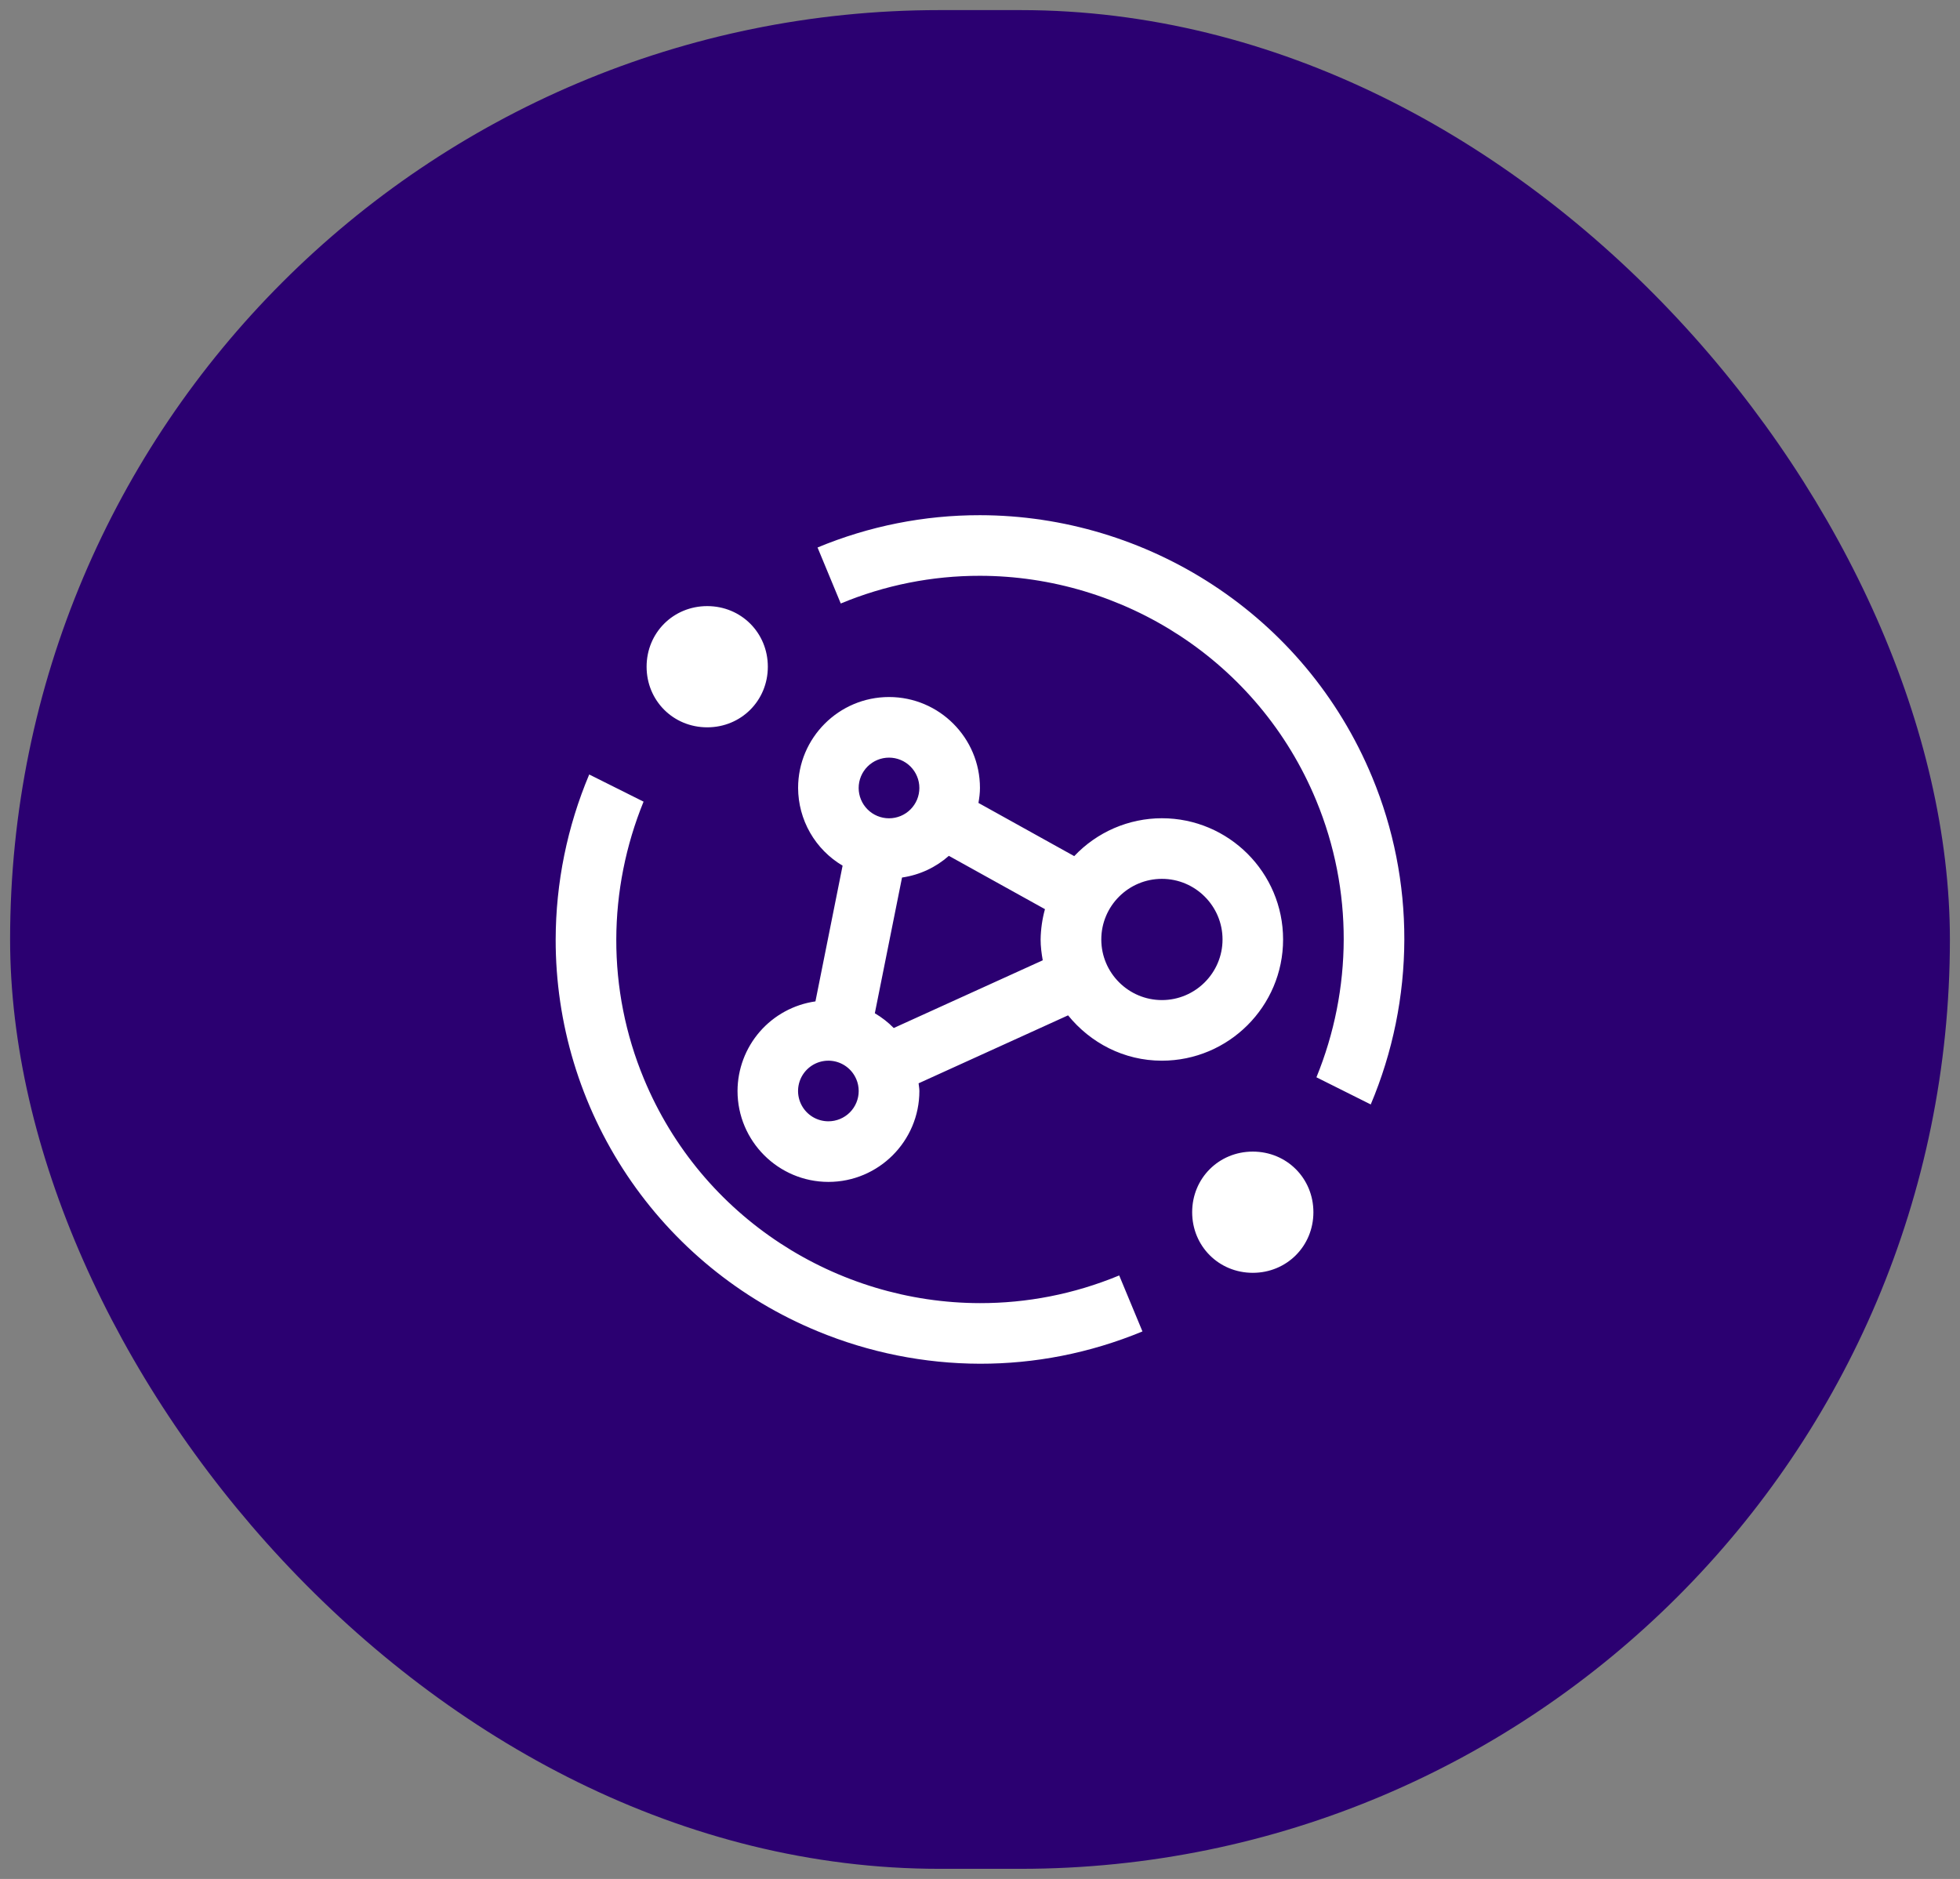
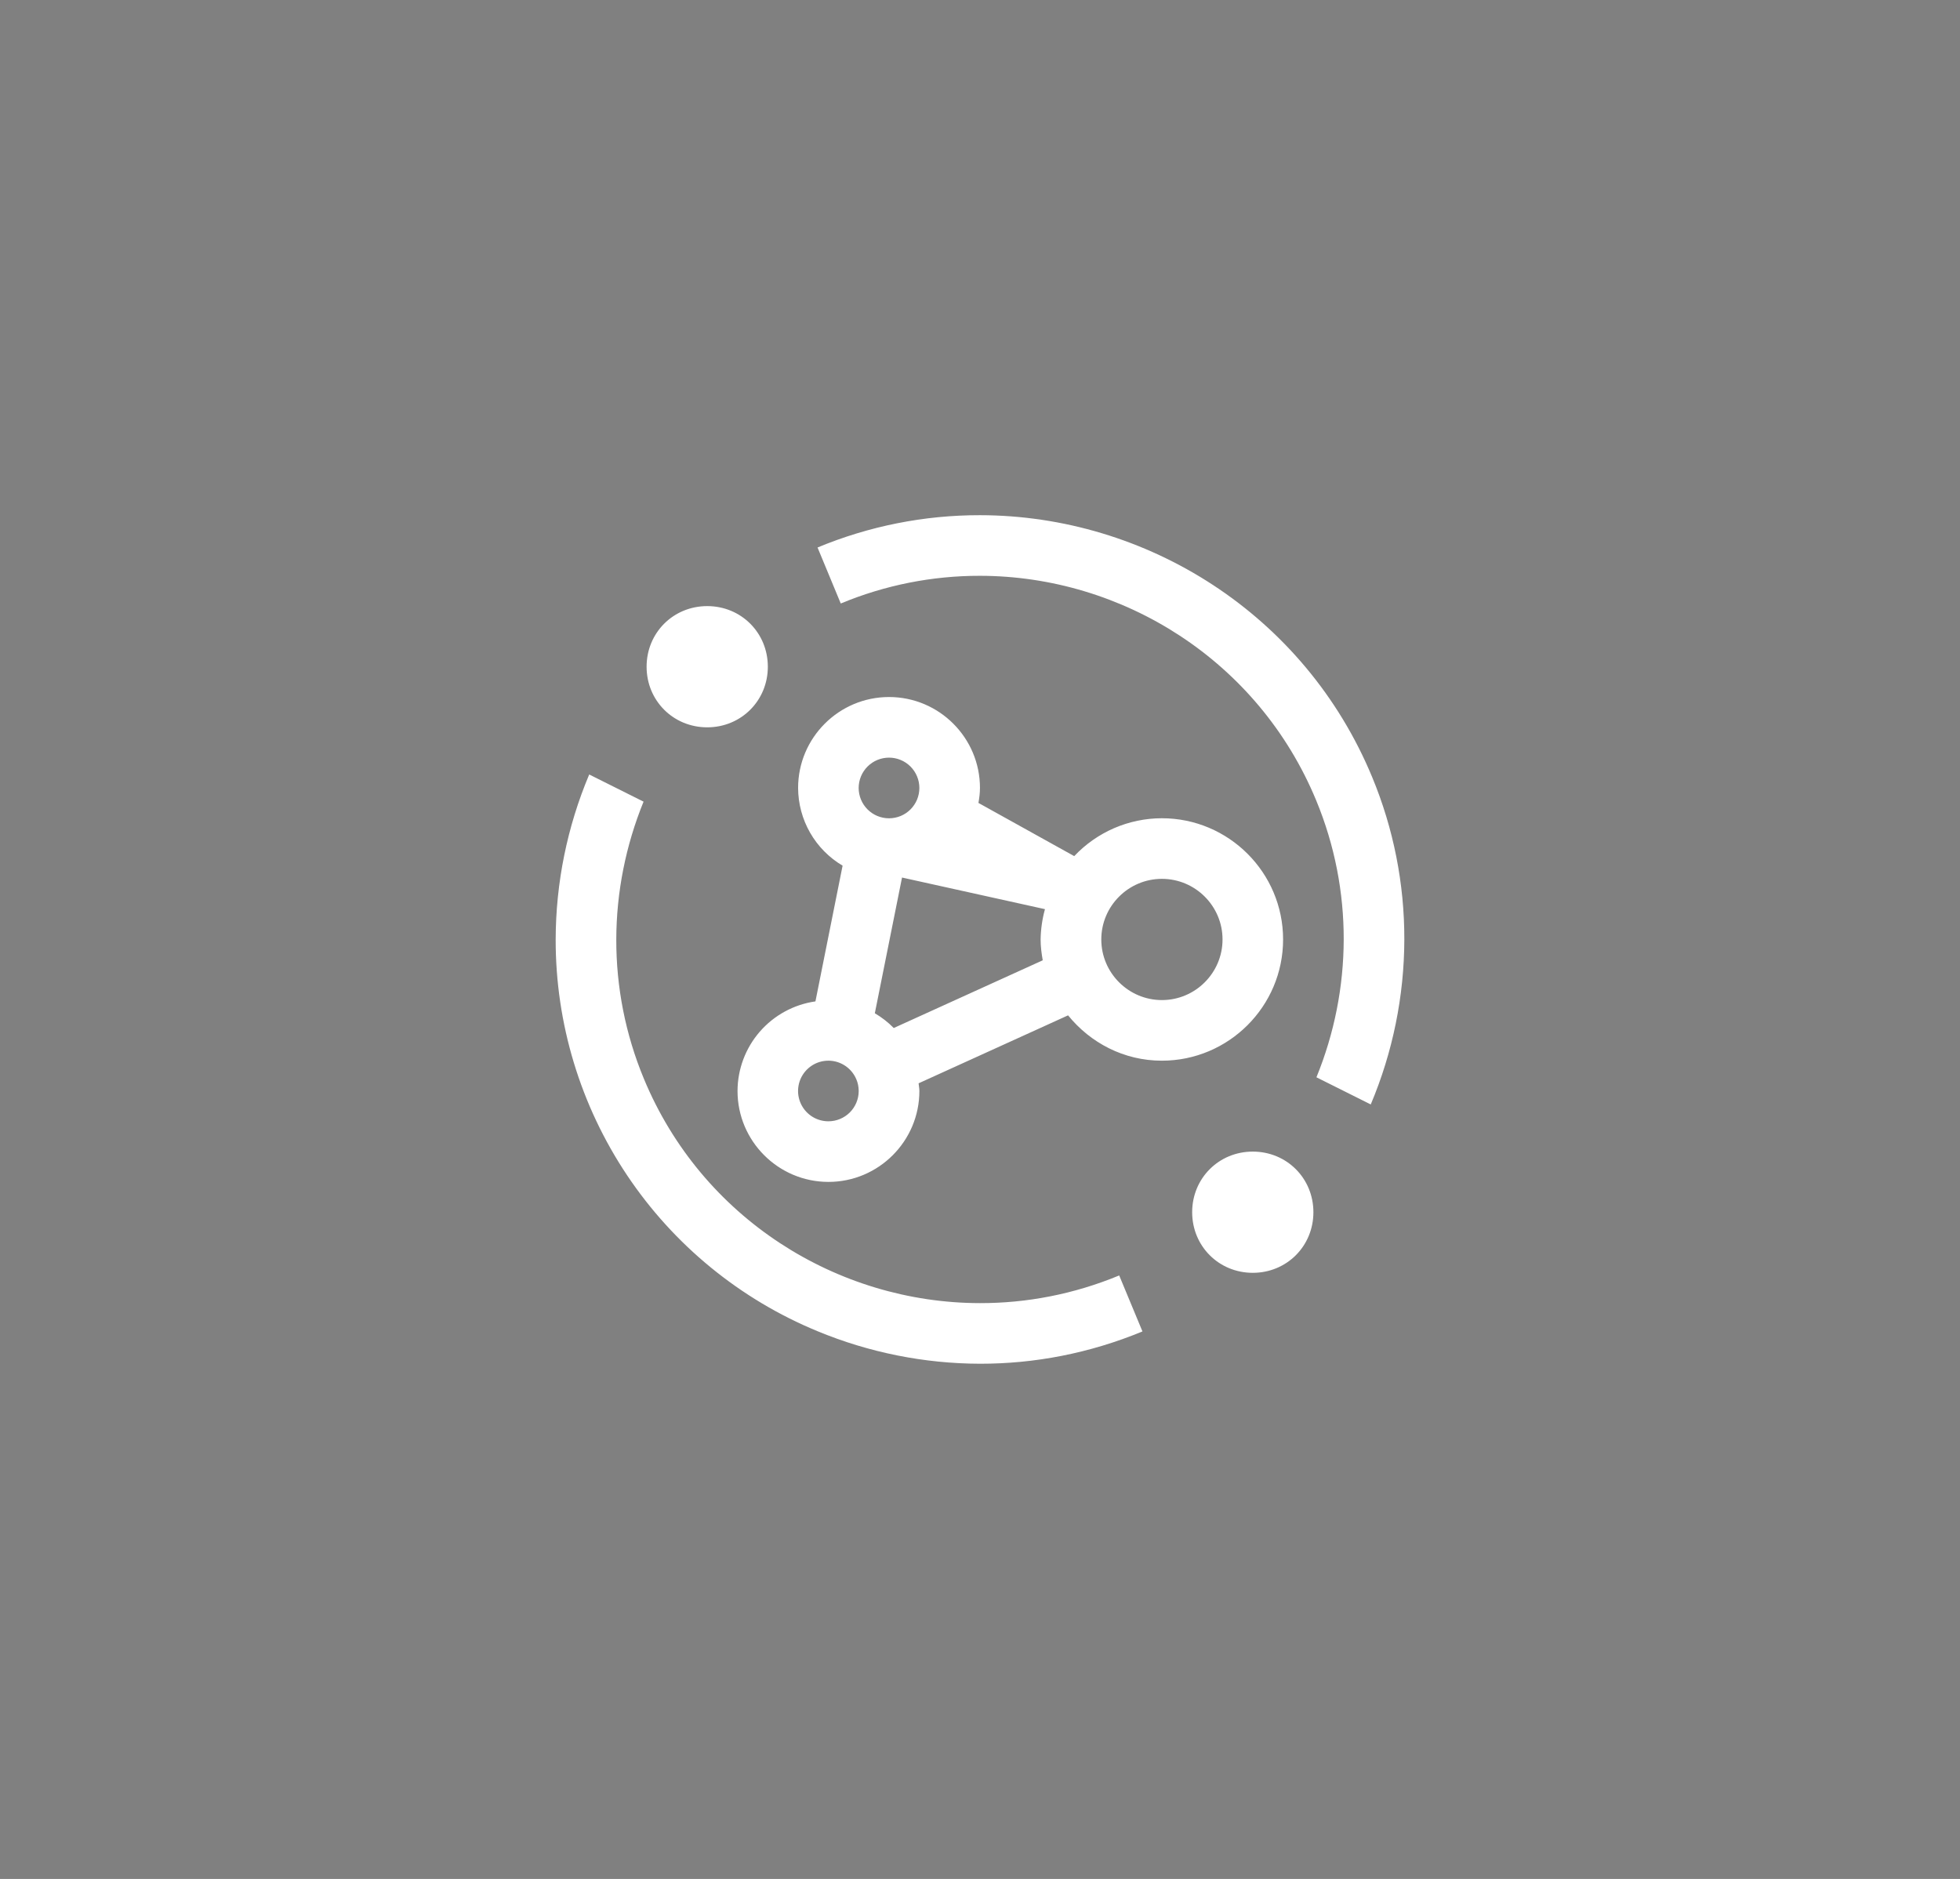
<svg xmlns="http://www.w3.org/2000/svg" width="97" height="93" viewBox="0 0 97 93" fill="none">
  <rect x="0" y="0" width="97" height="93" fill="#808080" stroke="none" />
-   <rect x="0.5" y="0.5" width="96" height="92" rx="46" fill="#2B0071" />
-   <path d="M57.5 40.5C56.688 40.501 55.884 40.668 55.138 40.99C54.393 41.313 53.721 41.784 53.163 42.375L48.423 39.742C48.465 39.499 48.498 39.255 48.498 39C48.498 36.519 46.481 34.5 43.998 34.5C41.516 34.5 39.498 36.519 39.498 39C39.501 39.777 39.705 40.54 40.091 41.215C40.477 41.889 41.032 42.452 41.7 42.847L40.356 49.565C39.288 49.717 38.31 50.25 37.602 51.064C36.894 51.879 36.503 52.921 36.5 54C36.5 56.481 38.519 58.5 41 58.5C43.481 58.5 45.5 56.481 45.5 54C45.5 53.87 45.473 53.748 45.461 53.62L52.859 50.256C53.96 51.615 55.619 52.5 57.5 52.5C60.809 52.5 63.5 49.809 63.5 46.5C63.5 43.191 60.809 40.5 57.5 40.5ZM43.998 37.5C44.196 37.5 44.391 37.539 44.573 37.615C44.755 37.69 44.921 37.801 45.06 37.94C45.199 38.08 45.31 38.245 45.385 38.428C45.461 38.61 45.499 38.805 45.499 39.002C45.499 39.199 45.46 39.395 45.385 39.577C45.309 39.759 45.198 39.924 45.059 40.064C44.919 40.203 44.754 40.314 44.572 40.389C44.389 40.464 44.194 40.503 43.997 40.503C43.599 40.503 43.217 40.345 42.935 40.063C42.654 39.782 42.495 39.4 42.495 39.002C42.495 38.603 42.654 38.221 42.935 37.94C43.217 37.658 43.6 37.5 43.998 37.5ZM40.997 55.5C40.726 55.5 40.46 55.427 40.227 55.288C39.994 55.149 39.803 54.949 39.675 54.711C39.546 54.472 39.485 54.203 39.497 53.932C39.51 53.661 39.595 53.398 39.745 53.172C39.895 52.946 40.103 52.765 40.347 52.647C40.592 52.53 40.864 52.481 41.134 52.506C41.404 52.531 41.662 52.629 41.881 52.789C42.1 52.949 42.271 53.165 42.377 53.415L42.379 53.418C42.456 53.598 42.495 53.792 42.497 54C42.497 54.398 42.339 54.779 42.058 55.061C41.776 55.342 41.395 55.5 40.997 55.5ZM44.231 50.883C43.953 50.599 43.638 50.354 43.295 50.153L44.641 43.435C45.526 43.306 46.321 42.925 46.959 42.361L51.715 45C51.58 45.489 51.508 45.993 51.5 46.5C51.5 46.852 51.545 47.193 51.605 47.531L44.231 50.883ZM57.503 49.5C55.849 49.5 54.503 48.154 54.503 46.5C54.503 44.846 55.849 43.5 57.503 43.5C59.157 43.5 60.503 44.847 60.503 46.5C60.503 48.153 59.157 49.5 57.503 49.5ZM65.136 39.612C66.062 41.847 66.504 44.187 66.5 46.5C66.494 48.84 66.035 51.156 65.15 53.322L67.838 54.666C68.928 52.081 69.493 49.305 69.5 46.5C69.506 43.743 68.965 41.011 67.909 38.465C64.565 30.395 56.738 25.511 48.5 25.5C45.741 25.496 43.008 26.039 40.46 27.099L41.609 29.871C43.792 28.962 46.135 28.496 48.5 28.5C55.56 28.509 62.272 32.696 65.136 39.612ZM55.389 63.13C53.135 64.064 50.8 64.503 48.498 64.5C41.438 64.491 34.728 60.304 31.863 53.388C30.957 51.205 30.494 48.864 30.5 46.5C30.505 44.156 30.97 41.838 31.85 39.679L29.16 38.334C28.071 40.919 27.506 43.695 27.5 46.5C27.494 50.654 28.724 54.715 31.032 58.168C33.34 61.621 36.624 64.31 40.465 65.892C43.013 66.947 45.742 67.493 48.5 67.5C51.184 67.503 53.909 66.99 56.54 65.901L55.389 63.13ZM62 57C60.32 57 59 58.32 59 60C59 61.68 60.32 63 62 63C63.68 63 65 61.68 65 60C65 58.32 63.68 57 62 57ZM35 30C33.32 30 32 31.32 32 33C32 34.68 33.32 36 35 36C36.68 36 38 34.68 38 33C38 31.32 36.68 30 35 30Z" fill="white" />
+   <path d="M57.5 40.5C56.688 40.501 55.884 40.668 55.138 40.99C54.393 41.313 53.721 41.784 53.163 42.375L48.423 39.742C48.465 39.499 48.498 39.255 48.498 39C48.498 36.519 46.481 34.5 43.998 34.5C41.516 34.5 39.498 36.519 39.498 39C39.501 39.777 39.705 40.54 40.091 41.215C40.477 41.889 41.032 42.452 41.7 42.847L40.356 49.565C39.288 49.717 38.31 50.25 37.602 51.064C36.894 51.879 36.503 52.921 36.5 54C36.5 56.481 38.519 58.5 41 58.5C43.481 58.5 45.5 56.481 45.5 54C45.5 53.87 45.473 53.748 45.461 53.62L52.859 50.256C53.96 51.615 55.619 52.5 57.5 52.5C60.809 52.5 63.5 49.809 63.5 46.5C63.5 43.191 60.809 40.5 57.5 40.5ZM43.998 37.5C44.196 37.5 44.391 37.539 44.573 37.615C44.755 37.69 44.921 37.801 45.06 37.94C45.199 38.08 45.31 38.245 45.385 38.428C45.461 38.61 45.499 38.805 45.499 39.002C45.499 39.199 45.46 39.395 45.385 39.577C45.309 39.759 45.198 39.924 45.059 40.064C44.919 40.203 44.754 40.314 44.572 40.389C44.389 40.464 44.194 40.503 43.997 40.503C43.599 40.503 43.217 40.345 42.935 40.063C42.654 39.782 42.495 39.4 42.495 39.002C42.495 38.603 42.654 38.221 42.935 37.94C43.217 37.658 43.6 37.5 43.998 37.5ZM40.997 55.5C40.726 55.5 40.46 55.427 40.227 55.288C39.994 55.149 39.803 54.949 39.675 54.711C39.546 54.472 39.485 54.203 39.497 53.932C39.51 53.661 39.595 53.398 39.745 53.172C39.895 52.946 40.103 52.765 40.347 52.647C40.592 52.53 40.864 52.481 41.134 52.506C41.404 52.531 41.662 52.629 41.881 52.789C42.1 52.949 42.271 53.165 42.377 53.415L42.379 53.418C42.456 53.598 42.495 53.792 42.497 54C42.497 54.398 42.339 54.779 42.058 55.061C41.776 55.342 41.395 55.5 40.997 55.5ZM44.231 50.883C43.953 50.599 43.638 50.354 43.295 50.153L44.641 43.435L51.715 45C51.58 45.489 51.508 45.993 51.5 46.5C51.5 46.852 51.545 47.193 51.605 47.531L44.231 50.883ZM57.503 49.5C55.849 49.5 54.503 48.154 54.503 46.5C54.503 44.846 55.849 43.5 57.503 43.5C59.157 43.5 60.503 44.847 60.503 46.5C60.503 48.153 59.157 49.5 57.503 49.5ZM65.136 39.612C66.062 41.847 66.504 44.187 66.5 46.5C66.494 48.84 66.035 51.156 65.15 53.322L67.838 54.666C68.928 52.081 69.493 49.305 69.5 46.5C69.506 43.743 68.965 41.011 67.909 38.465C64.565 30.395 56.738 25.511 48.5 25.5C45.741 25.496 43.008 26.039 40.46 27.099L41.609 29.871C43.792 28.962 46.135 28.496 48.5 28.5C55.56 28.509 62.272 32.696 65.136 39.612ZM55.389 63.13C53.135 64.064 50.8 64.503 48.498 64.5C41.438 64.491 34.728 60.304 31.863 53.388C30.957 51.205 30.494 48.864 30.5 46.5C30.505 44.156 30.97 41.838 31.85 39.679L29.16 38.334C28.071 40.919 27.506 43.695 27.5 46.5C27.494 50.654 28.724 54.715 31.032 58.168C33.34 61.621 36.624 64.31 40.465 65.892C43.013 66.947 45.742 67.493 48.5 67.5C51.184 67.503 53.909 66.99 56.54 65.901L55.389 63.13ZM62 57C60.32 57 59 58.32 59 60C59 61.68 60.32 63 62 63C63.68 63 65 61.68 65 60C65 58.32 63.68 57 62 57ZM35 30C33.32 30 32 31.32 32 33C32 34.68 33.32 36 35 36C36.68 36 38 34.68 38 33C38 31.32 36.68 30 35 30Z" fill="white" />
</svg>